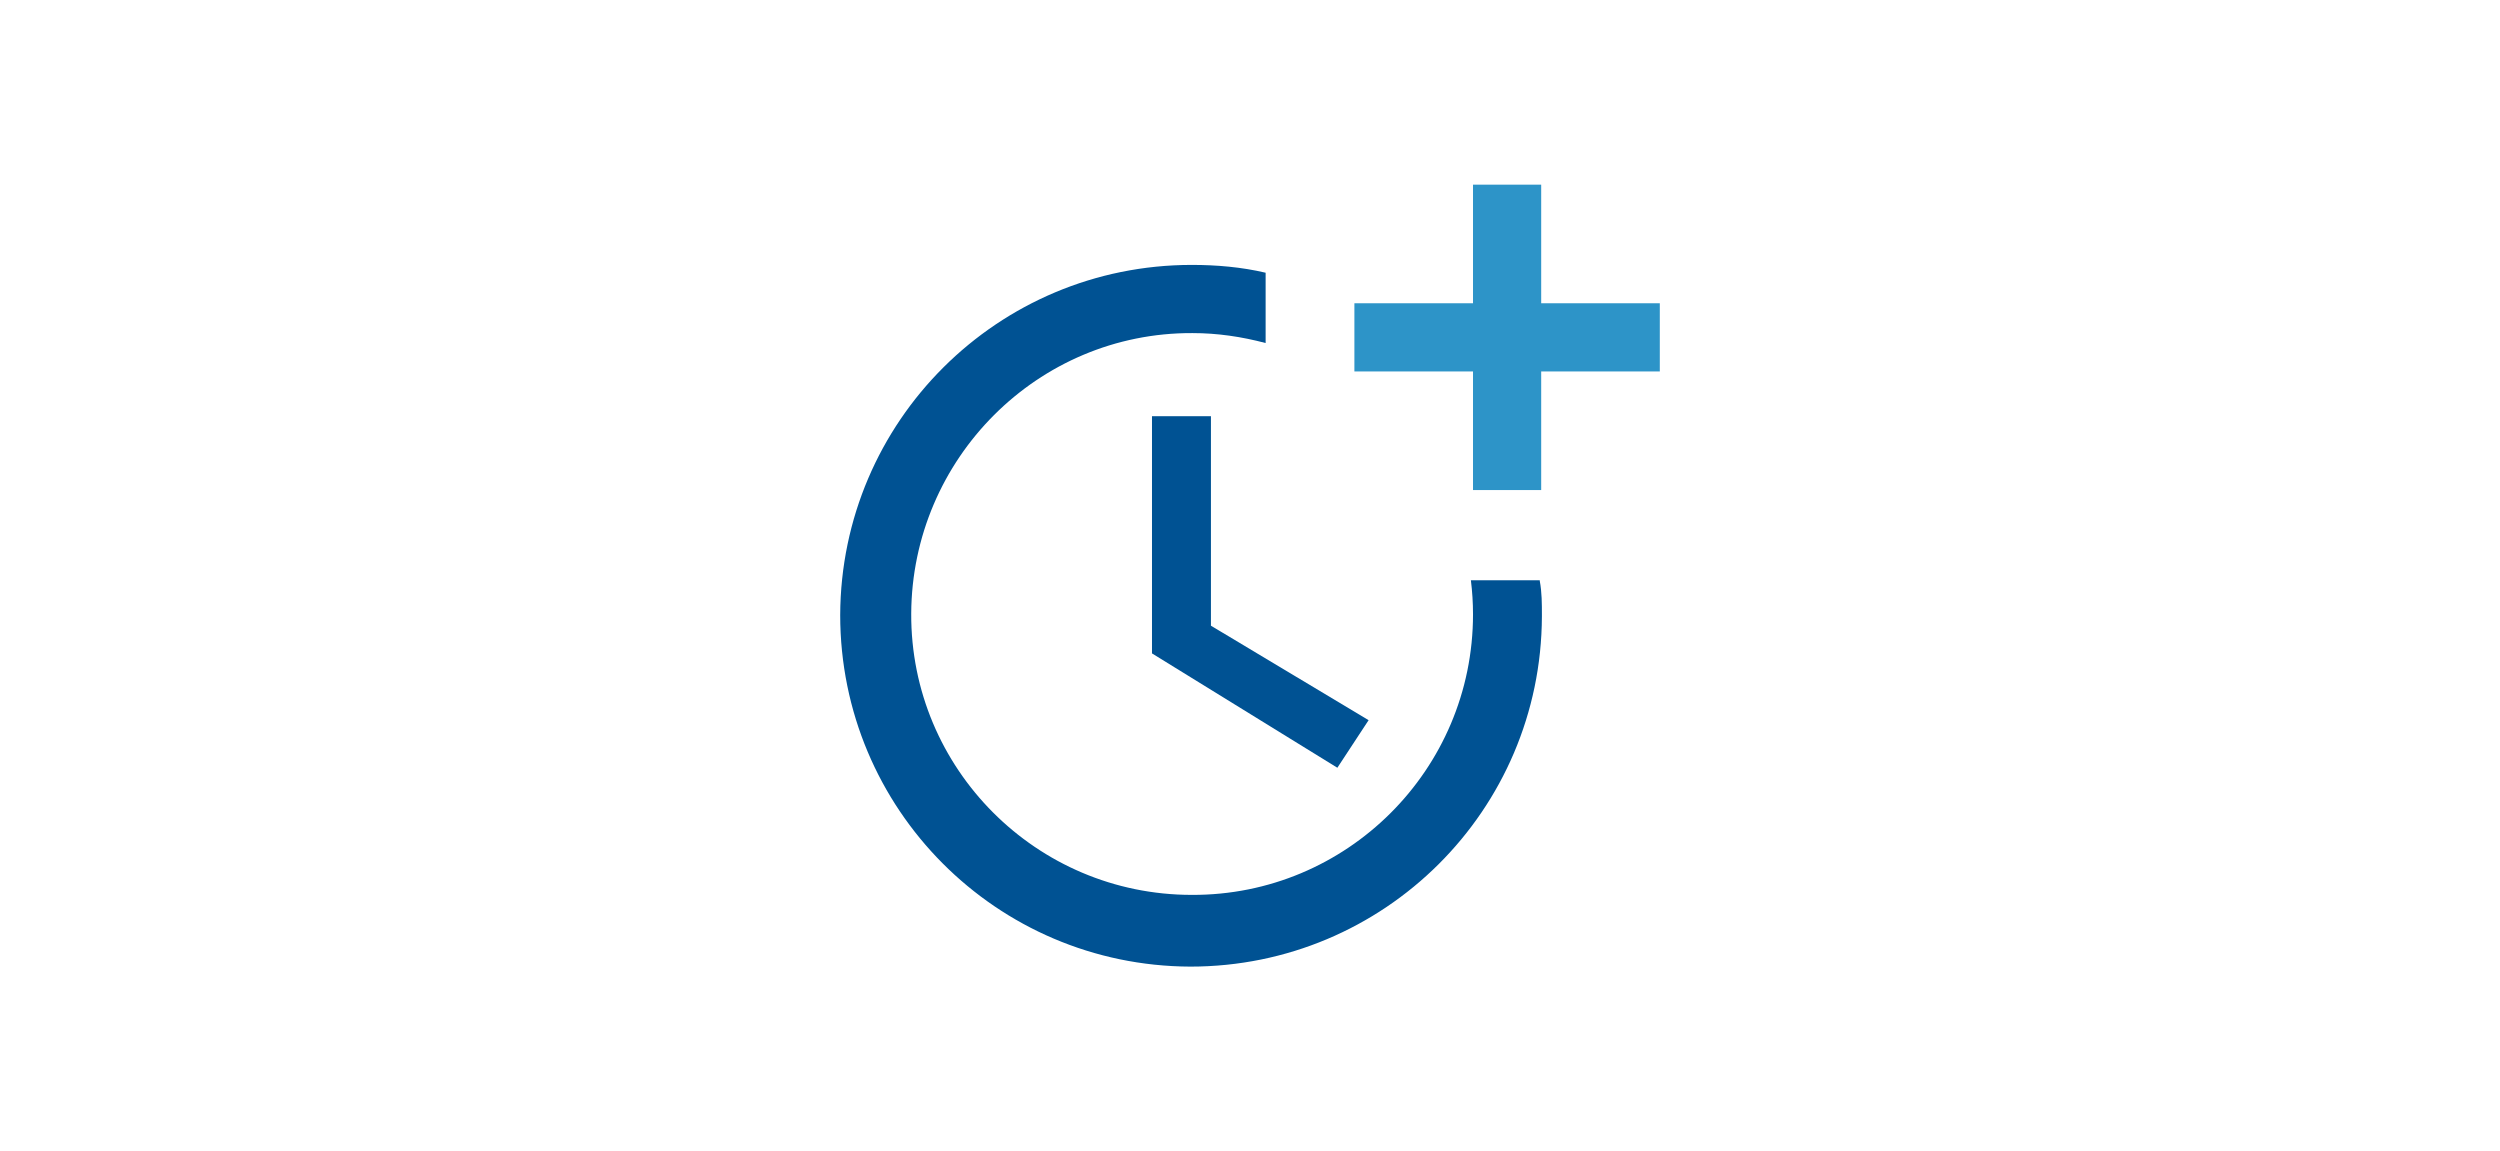
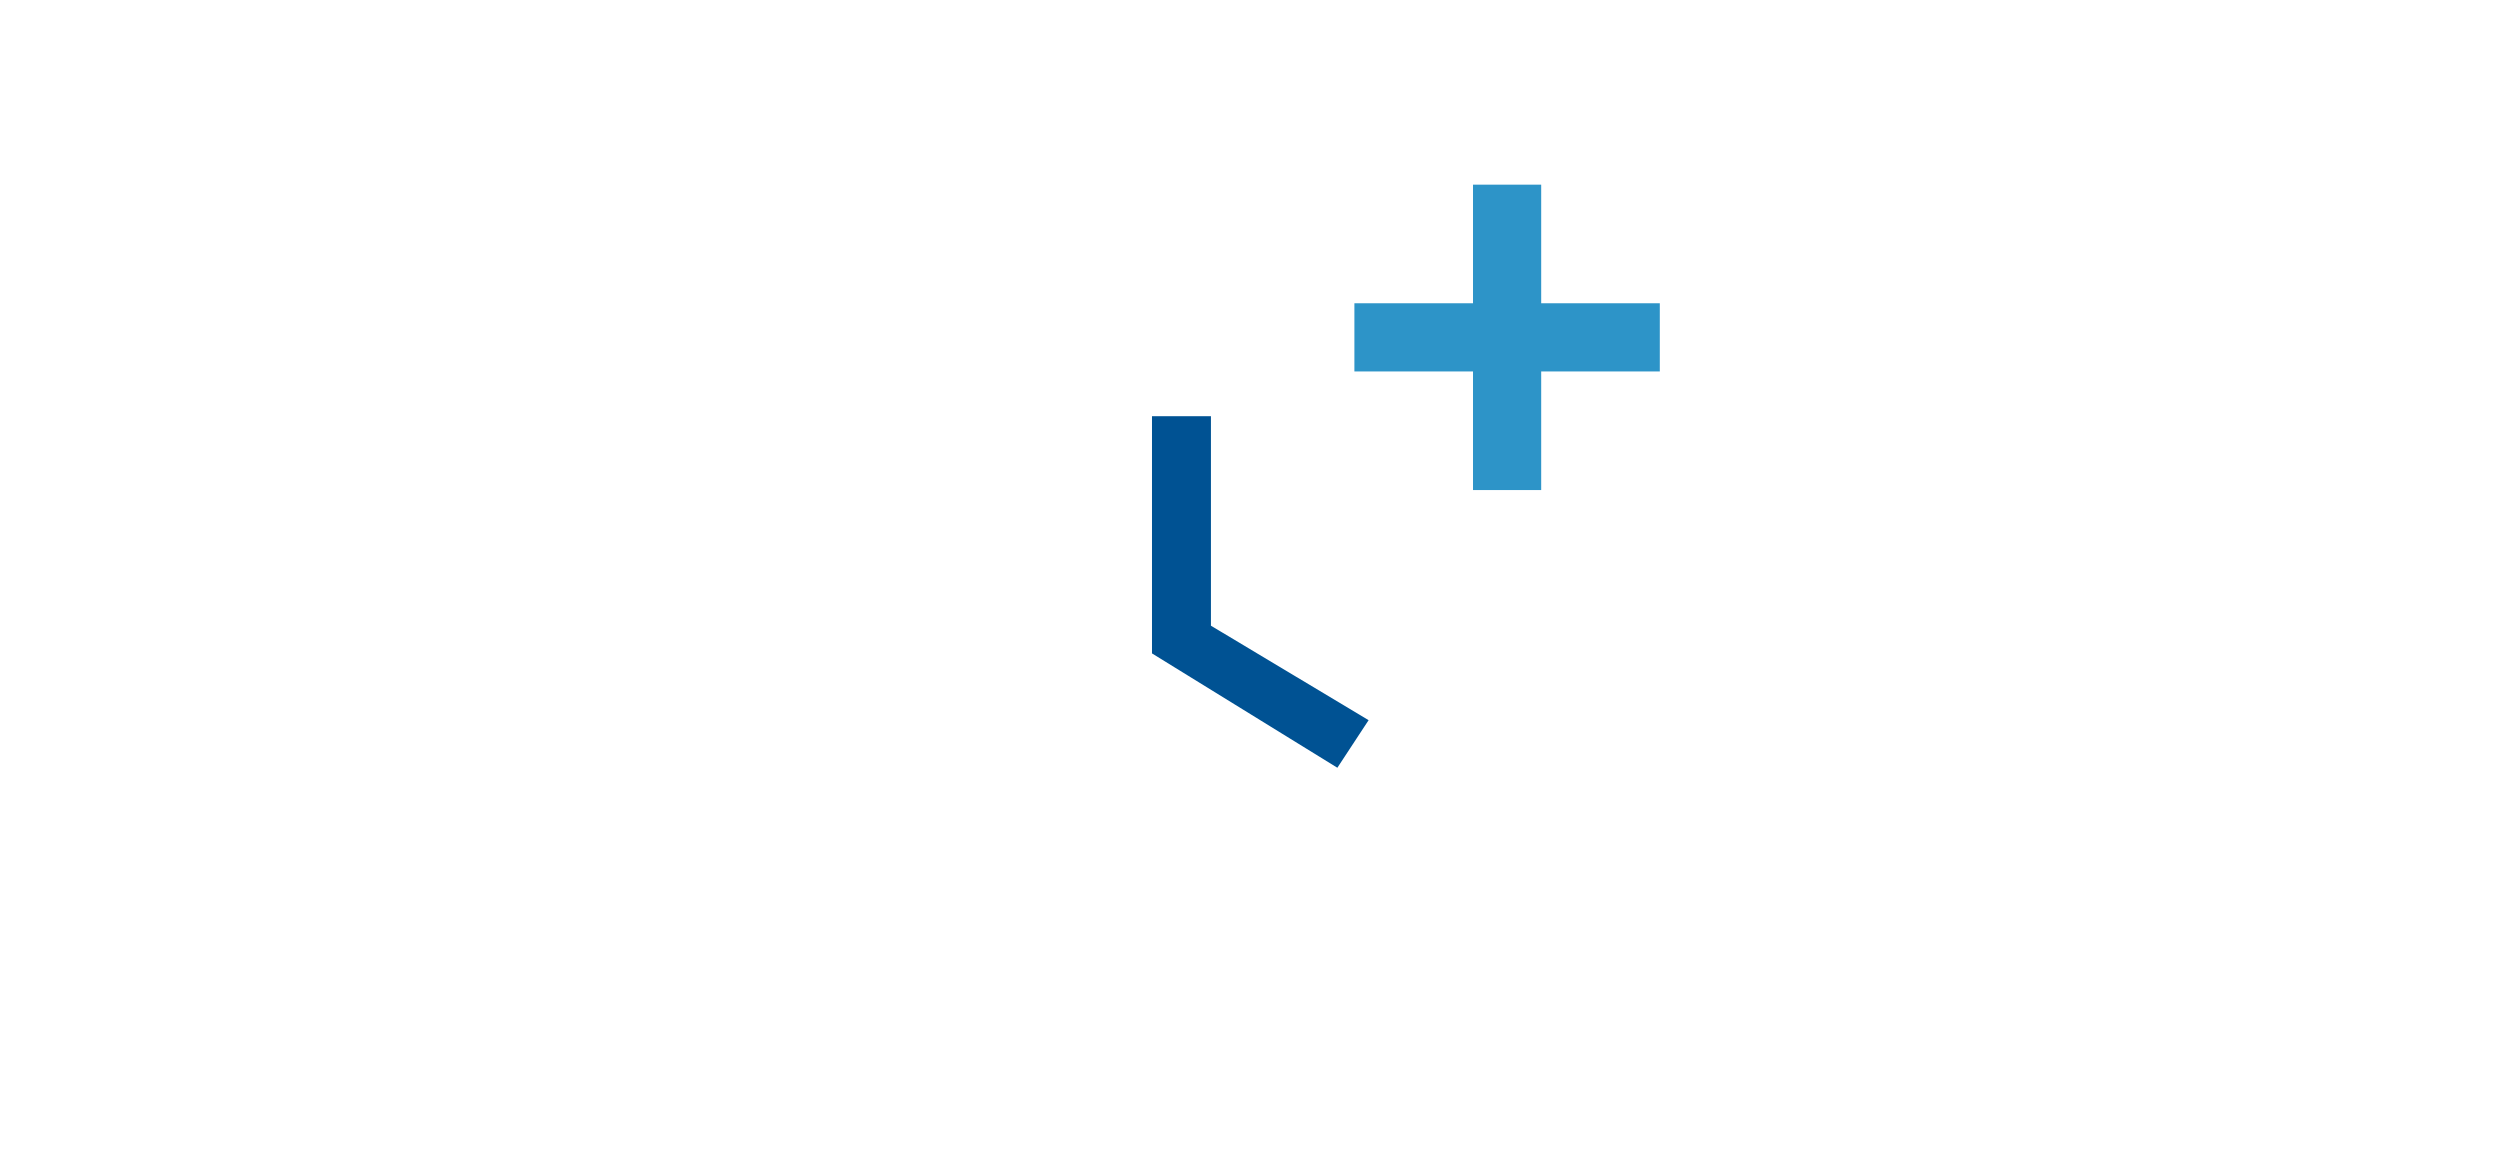
<svg xmlns="http://www.w3.org/2000/svg" viewBox="0 0 352 162">
  <path d="m162.2 58.7v33.3l26.1 16.1 4.4-6.7-22.2-13.3v-29.5h-8.3z" fill="#005293" />
-   <path d="m216.8 81.7h-9.7c.2 1.6.3 3.2.3 4.8 0 21.9-17.8 39.6-39.6 39.5-21.9 0-39.6-17.8-39.5-39.6s17.8-39.6 39.6-39.5c3.5 0 6.9.5 10.3 1.4v-9.9c-3.4-.8-6.9-1.1-10.4-1.1-27.3 0-49.4 22-49.5 49.3 0 27.3 22 49.4 49.3 49.5 27.3 0 49.4-22 49.5-49.3 0 0 0-.1 0-.2 0-1.6 0-3.2-.3-4.8" fill="#005293" />
  <path d="m233.7 42.7h-16.7v-16.7h-9.6v16.7h-16.7v9.6h16.7v16.7h9.6v-16.7h16.7z" fill="#2d94c8" />
</svg>